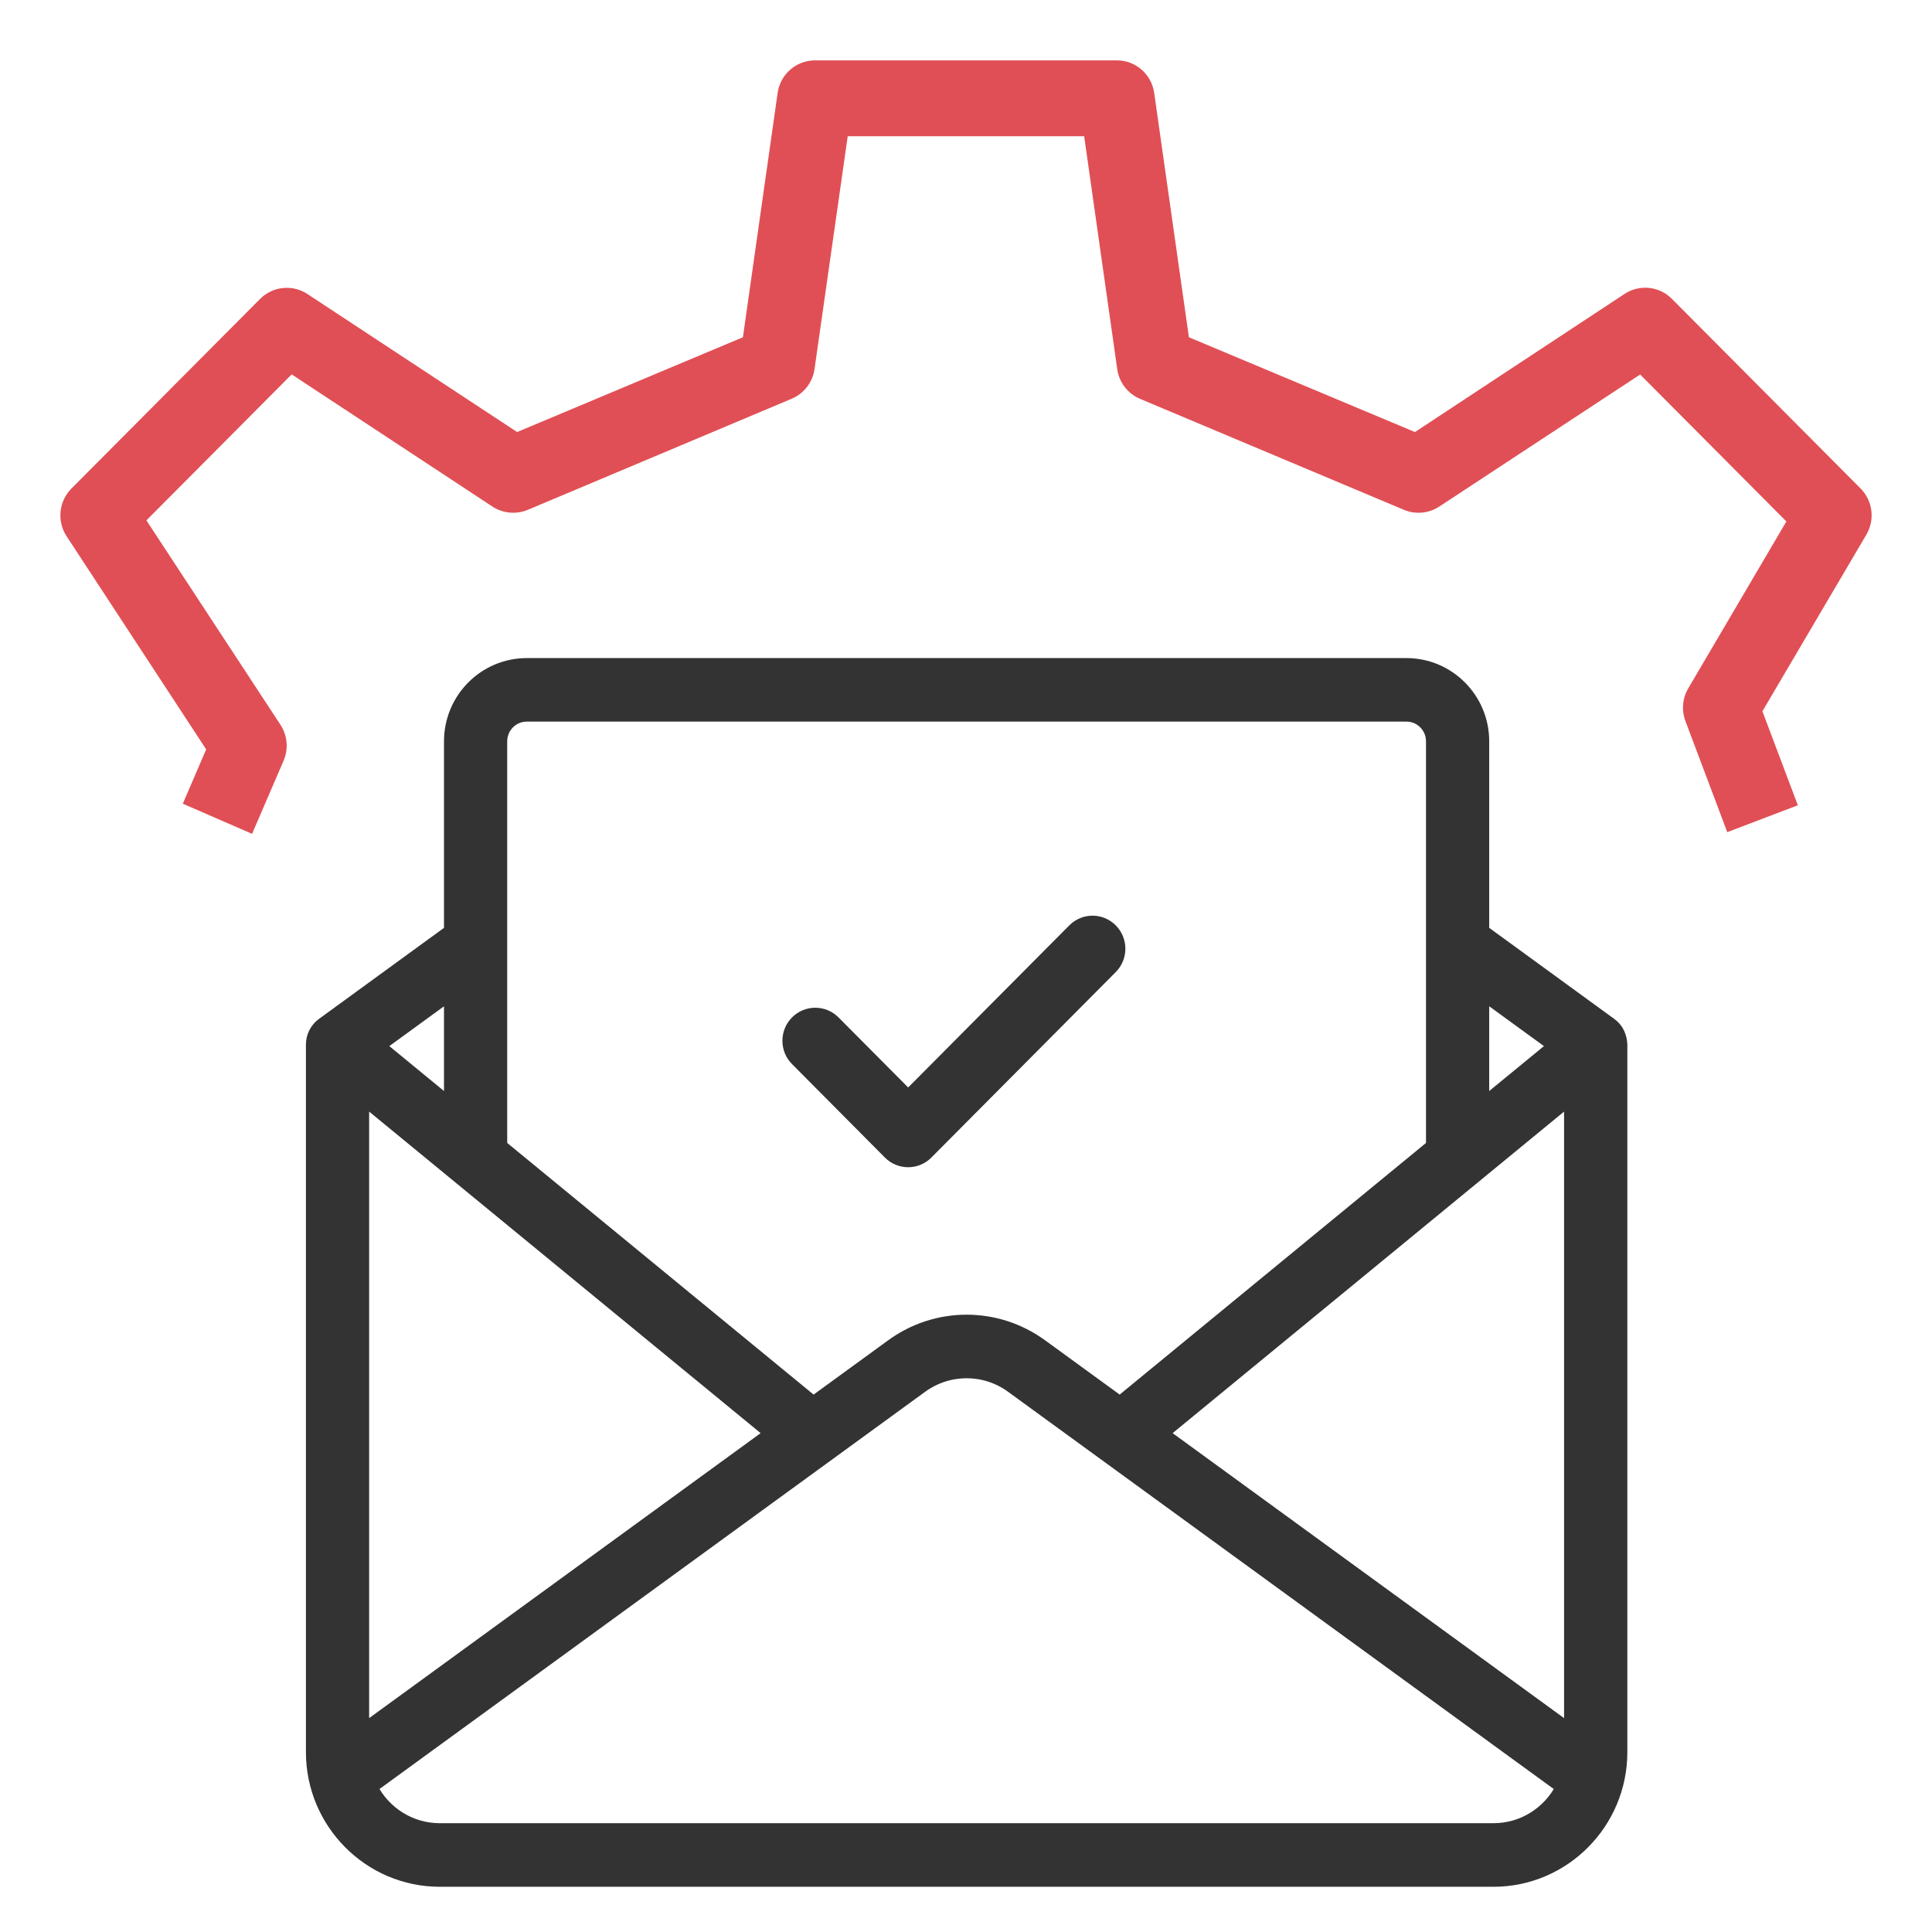
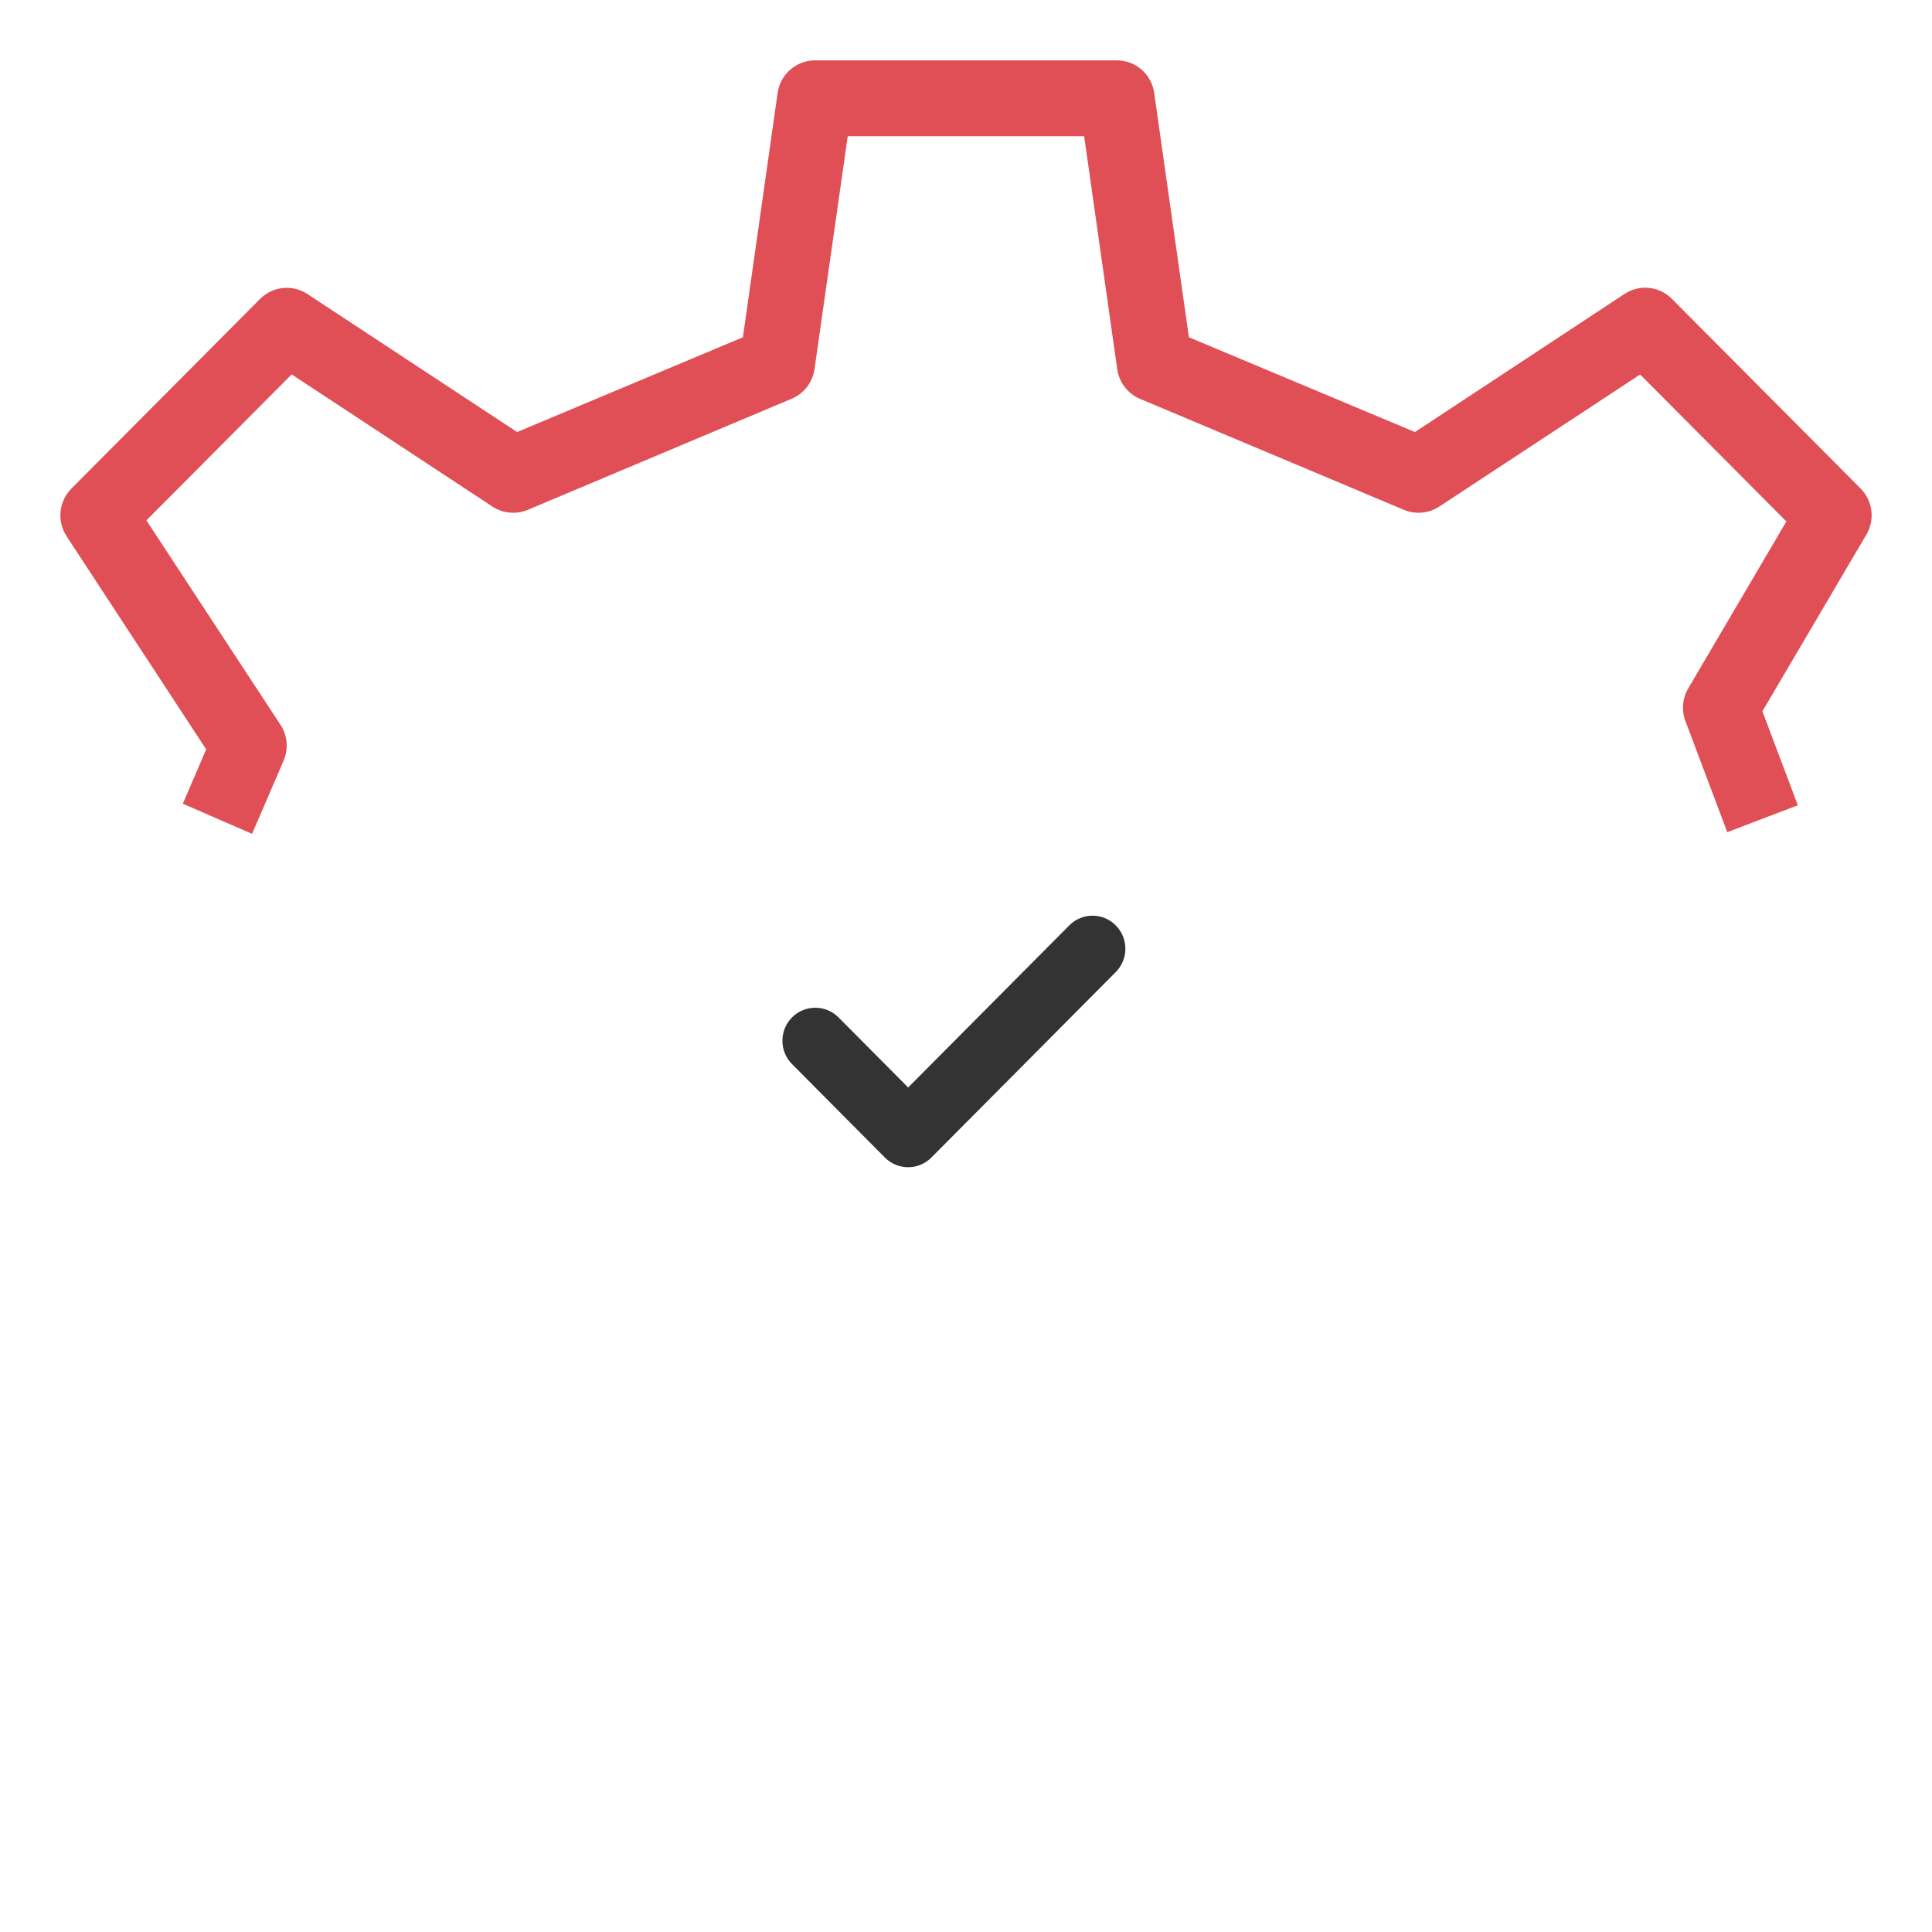
<svg xmlns="http://www.w3.org/2000/svg" width="32px" height="32px" viewBox="0 0 32 32" version="1.1">
  <title>response_management</title>
  <desc>Created with Sketch.</desc>
  <defs />
  <g id="HELP-DESK-after-DEMO-2" stroke="none" stroke-width="1" fill="none" fill-rule="evenodd">
    <g id="help_desk_icons" transform="translate(-1, -48)">
      <g id="response_management" transform="translate(1, 48)">
-         <rect id="BG" fill="#FFFFFF" x="0" y="0" width="32" height="32" />
        <g id="Group-26" transform="translate(5.167, 11)" fill="#333333" fill-rule="nonzero">
-           <path d="M21.511,5.957 L19.399,4.419 L19.399,1.278 C19.399,0.573 18.829,0 18.129,0 L9.17,0 C8.936,0 8.747,0.191 8.747,0.426 C8.747,0.661 8.936,0.852 9.17,0.852 L18.129,0.852 C18.362,0.852 18.552,1.043 18.552,1.278 L18.552,7.978 L13.382,12.225 L12.085,11.281 C11.342,10.74 10.344,10.74 9.602,11.281 L8.305,12.225 L3.134,7.978 L3.134,1.278 C3.134,1.043 3.324,0.852 3.558,0.852 L9.974,0.852 C10.208,0.852 10.397,0.661 10.397,0.426 C10.397,0.191 10.208,0 9.974,0 L3.558,0 C2.857,0 2.287,0.573 2.287,1.278 L2.287,4.419 L0.175,5.957 C0.069,6.034 0,6.16 0,6.302 L0,18.02 C0,19.195 0.95,20.151 2.118,20.151 L19.569,20.151 C20.737,20.151 21.687,19.195 21.687,18.02 L21.687,6.302 C21.68,6.156 21.62,6.035 21.511,5.957 Z M19.399,5.471 L20.569,6.322 L19.399,7.282 L19.399,5.471 Z M2.287,5.471 L2.287,7.282 L1.118,6.322 L2.287,5.471 Z M0.847,7.2 L7.595,12.742 L0.847,17.654 L0.847,7.2 Z M19.569,19.298 L2.118,19.298 C1.626,19.298 1.199,19.016 0.988,18.603 L10.098,11.971 C10.544,11.647 11.143,11.647 11.588,11.971 L18.844,17.253 L20.014,18.105 L20.699,18.603 C20.488,19.016 20.061,19.298 19.569,19.298 Z M20.839,17.654 L14.092,12.742 L20.839,7.2 L20.839,17.654 Z" id="Shape" stroke="#333333" stroke-width="0.2" />
          <path d="M13.313,4.327 C13.101,4.113 12.756,4.113 12.544,4.327 L9.875,7.012 L8.721,5.851 C8.508,5.638 8.164,5.638 7.952,5.851 C7.739,6.065 7.739,6.412 7.952,6.625 L9.49,8.173 C9.592,8.276 9.731,8.333 9.875,8.333 C10.019,8.333 10.157,8.276 10.259,8.173 L13.313,5.101 C13.526,4.887 13.526,4.541 13.313,4.327 Z" id="Shape" />
        </g>
        <path d="M30.817,8.091 L27.692,4.95 C27.483,4.739 27.156,4.705 26.908,4.868 L23.436,7.156 L19.692,5.586 L19.117,1.539 C19.073,1.23 18.81,1 18.499,1 L13.499,1 C13.188,1 12.924,1.23 12.88,1.539 L12.305,5.586 L8.565,7.156 L5.092,4.87 C4.844,4.707 4.517,4.741 4.308,4.951 L1.183,8.092 C0.973,8.303 0.94,8.633 1.103,8.882 L3.415,12.412 L3.028,13.312 L4.175,13.811 L4.697,12.6 C4.781,12.405 4.761,12.181 4.645,12.004 L2.425,8.619 L4.831,6.201 L8.157,8.391 C8.331,8.504 8.549,8.524 8.741,8.445 L13.116,6.603 C13.318,6.517 13.46,6.331 13.491,6.113 L14.041,2.256 L17.957,2.256 L18.505,6.115 C18.536,6.333 18.678,6.519 18.88,6.605 L23.255,8.445 C23.446,8.525 23.664,8.504 23.838,8.391 L27.166,6.203 L29.588,8.637 L27.963,11.401 C27.866,11.565 27.849,11.764 27.916,11.943 L28.609,13.783 L29.778,13.338 L29.191,11.781 L30.913,8.855 C31.058,8.608 31.019,8.294 30.817,8.091 Z" id="Shape-Copy-5" fill="#E04F55" fill-rule="nonzero" />
      </g>
    </g>
  </g>
</svg>